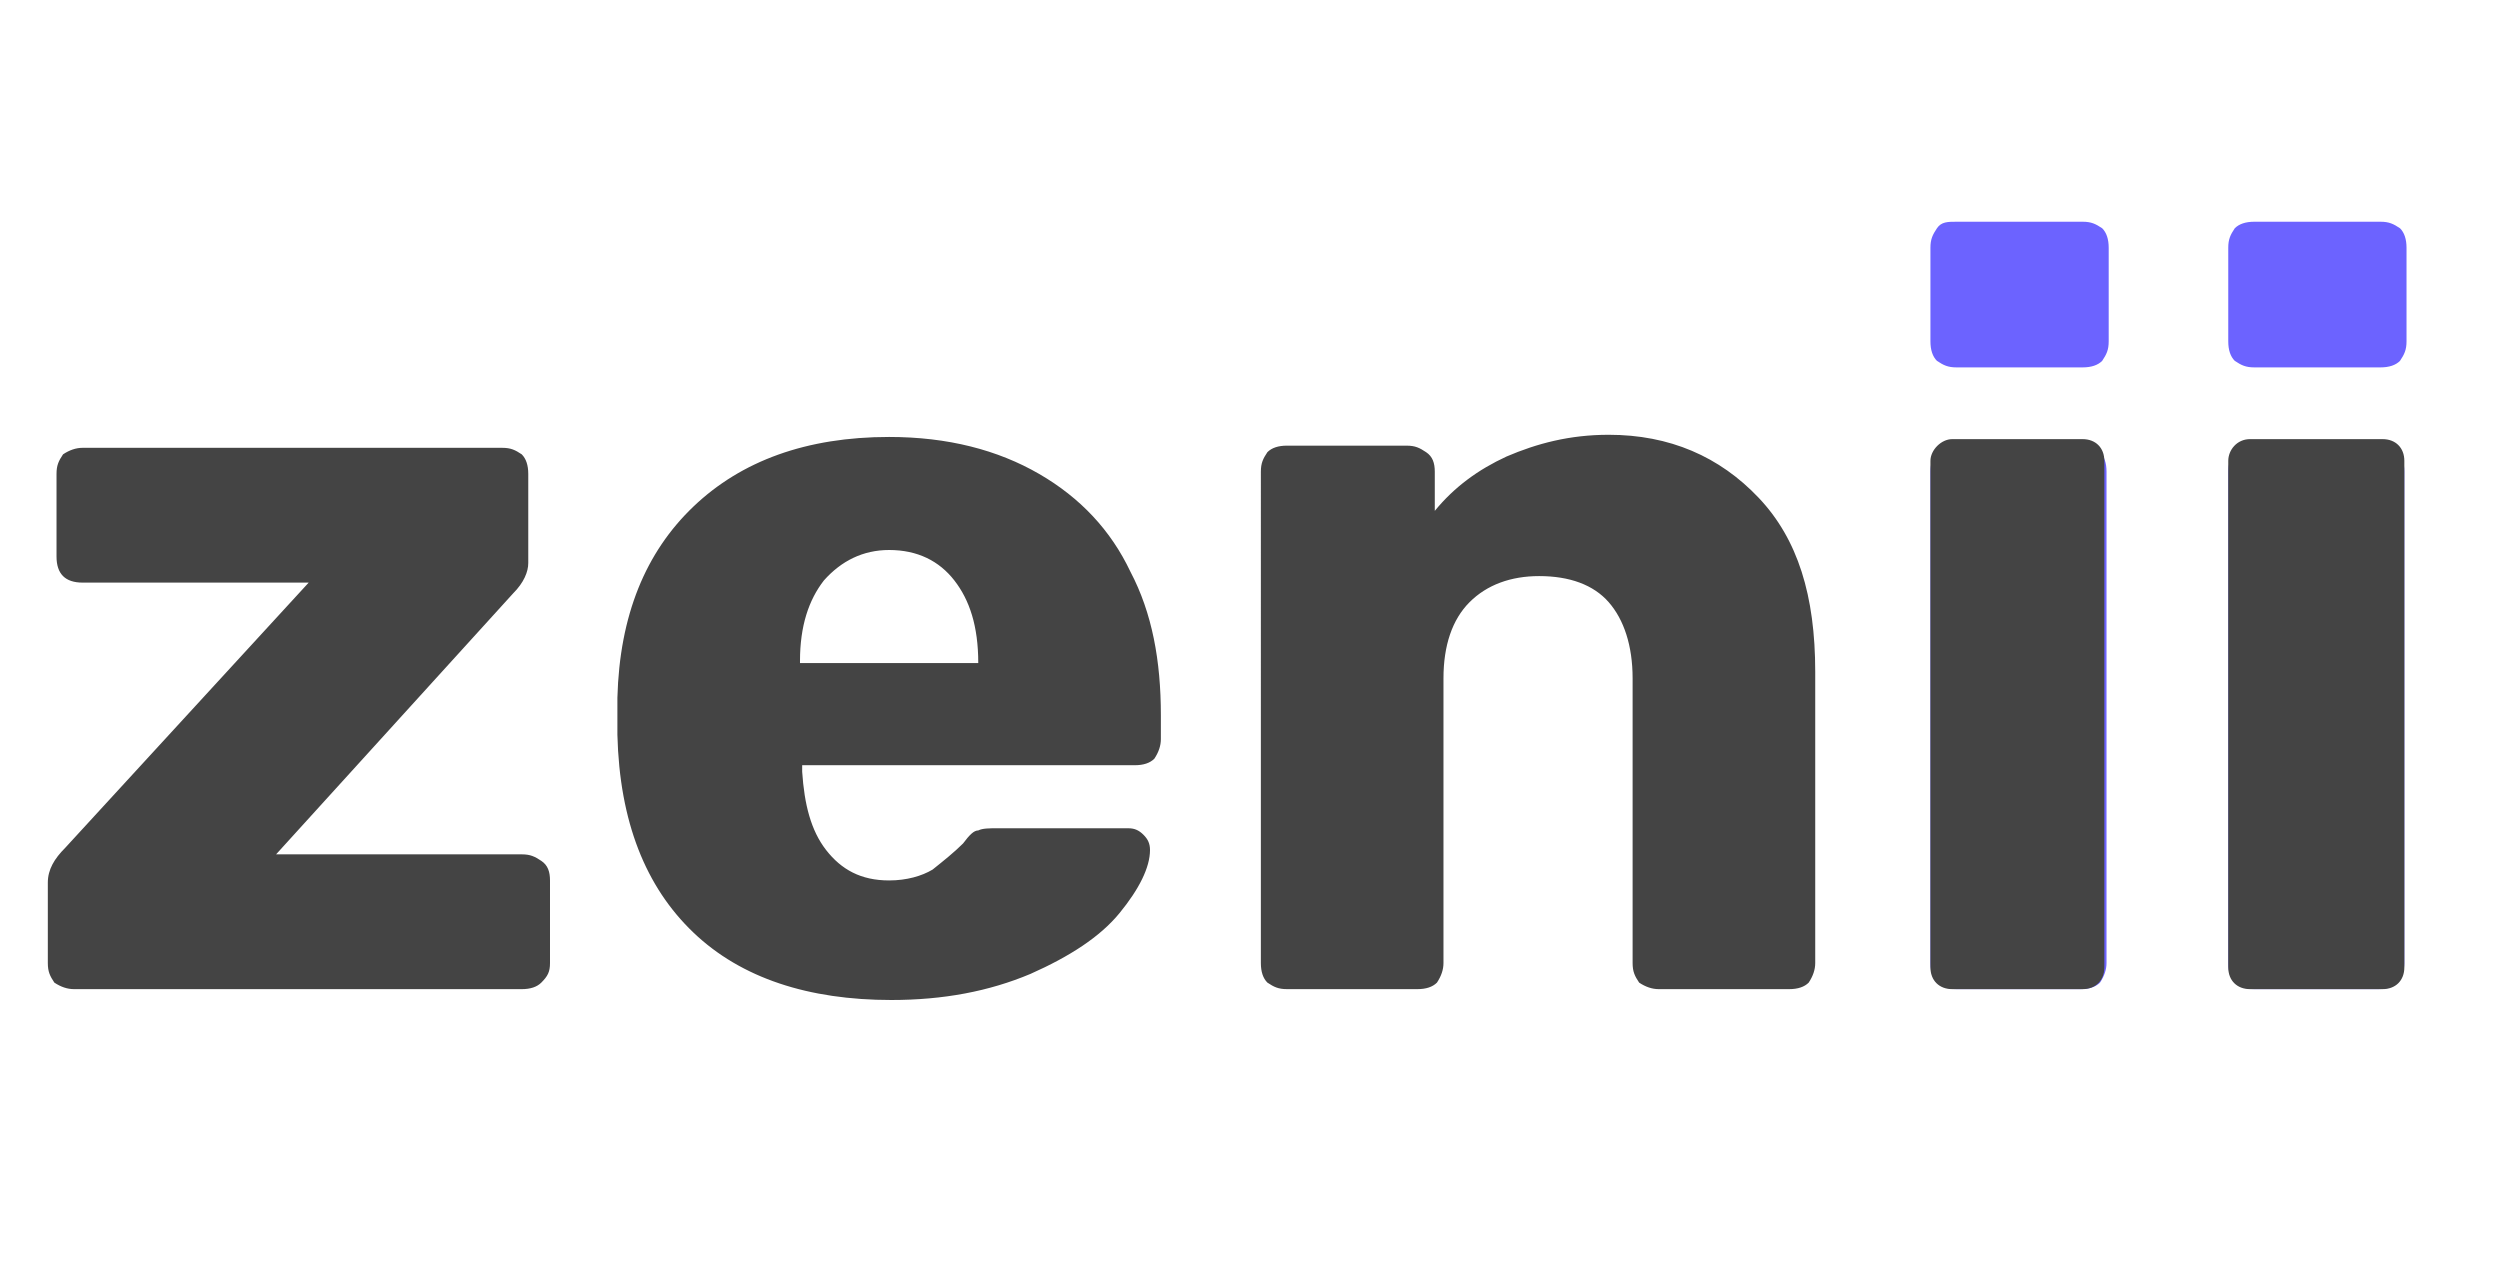
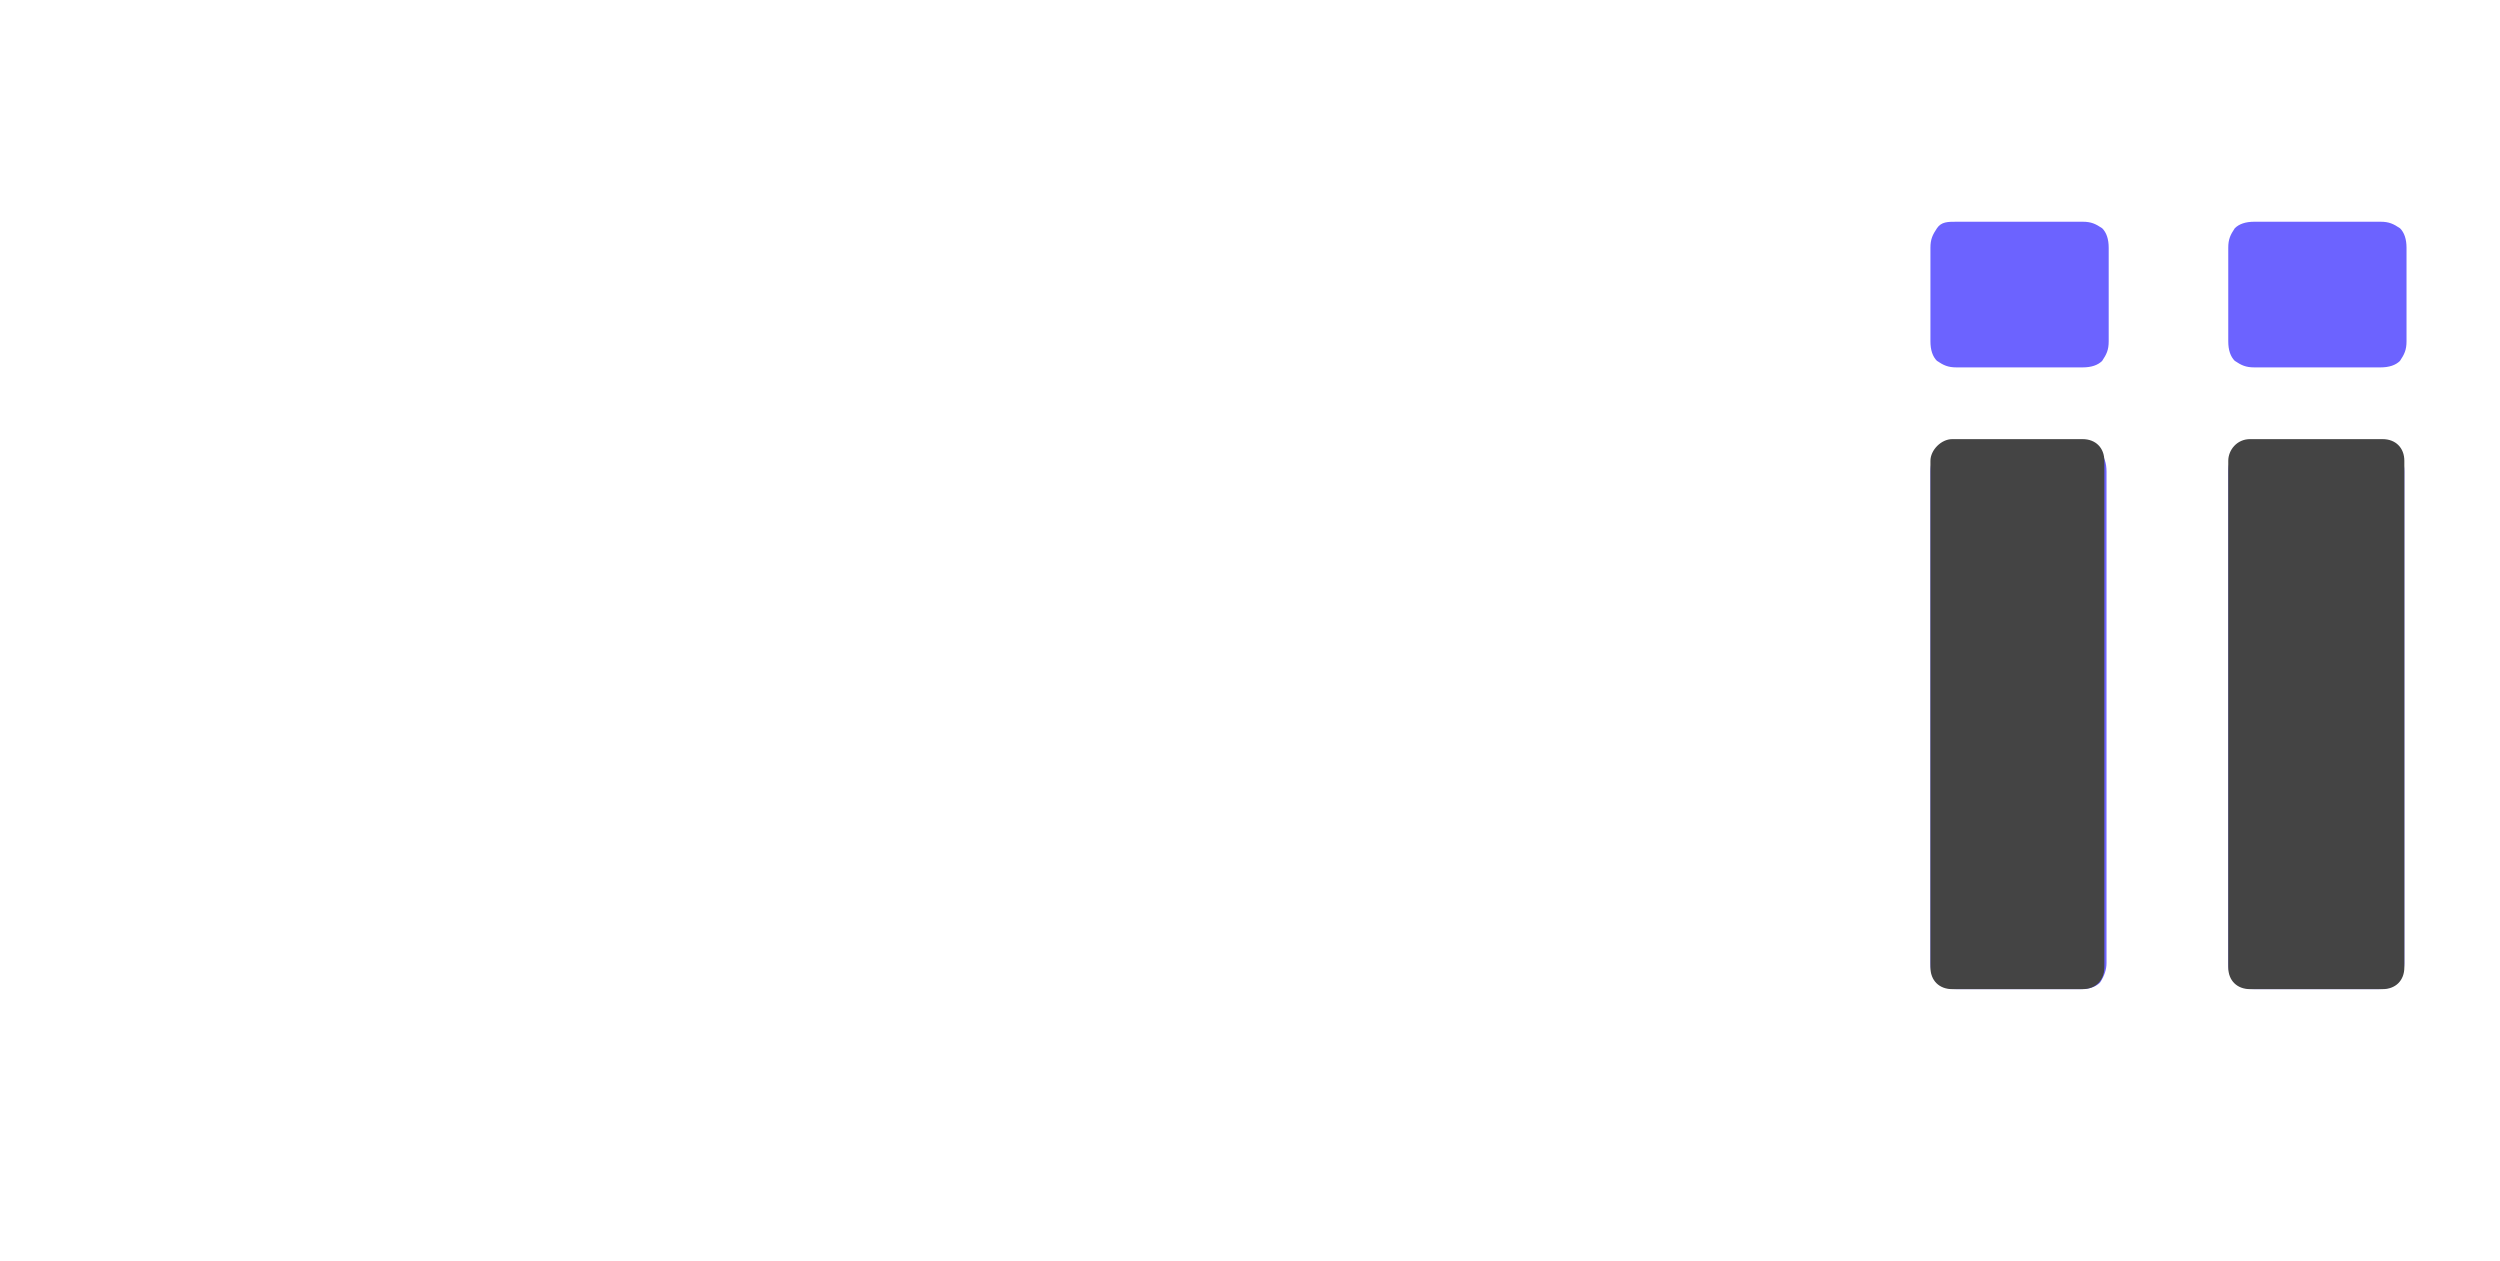
<svg xmlns="http://www.w3.org/2000/svg" version="1.1" id="Layer_1" x="0px" y="0px" viewBox="0 0 115 58" style="enable-background:new 0 0 115 58;" xml:space="preserve">
  <style type="text/css">
	.st0{fill:#444444;}
	.st1{fill:#6C63FF;}
</style>
-   <path class="st0" d="M3.4,45.5c-0.3,0-0.6-0.1-0.9-0.3c-0.2-0.3-0.3-0.5-0.3-0.9v-3.7c0-0.6,0.3-1.1,0.8-1.6l11.2-12.2H3.8  c-0.4,0-0.7-0.1-0.9-0.3c-0.2-0.2-0.3-0.5-0.3-0.9v-3.8c0-0.4,0.1-0.6,0.3-0.9c0.3-0.2,0.6-0.3,0.9-0.3h19.3c0.4,0,0.6,0.1,0.9,0.3  c0.2,0.2,0.3,0.5,0.3,0.9v4.1c0,0.4-0.2,0.9-0.7,1.4l-10.9,12H24c0.4,0,0.6,0.1,0.9,0.3c0.3,0.2,0.4,0.5,0.4,0.9v3.8  c0,0.4-0.1,0.6-0.4,0.9c-0.2,0.2-0.5,0.3-0.9,0.3H3.4z M41,46c-3.8,0-6.9-1-9.1-3.1c-2.2-2.1-3.4-5.1-3.5-9.1v-1.7  c0.1-3.8,1.3-6.7,3.5-8.8c2.2-2.1,5.2-3.2,9-3.2c2.7,0,5,0.6,6.9,1.7c1.9,1.1,3.3,2.6,4.2,4.5c1,1.9,1.4,4.1,1.4,6.6V34  c0,0.3-0.1,0.6-0.3,0.9c-0.2,0.2-0.5,0.3-0.9,0.3H36.9v0.3c0.1,1.5,0.4,2.7,1.1,3.6c0.7,0.9,1.6,1.4,2.9,1.4c0.8,0,1.5-0.2,2-0.5  c0.5-0.4,1-0.8,1.4-1.2c0.3-0.4,0.5-0.6,0.7-0.6c0.2-0.1,0.5-0.1,0.9-0.1h6c0.3,0,0.5,0.1,0.7,0.3c0.2,0.2,0.3,0.4,0.3,0.7  c0,0.8-0.5,1.8-1.4,2.9c-0.9,1.1-2.3,2-4.1,2.8C45.5,45.6,43.4,46,41,46z M45,30.5L45,30.5c0-1.7-0.4-2.9-1.1-3.8  c-0.7-0.9-1.7-1.4-3-1.4c-1.2,0-2.2,0.5-3,1.4c-0.7,0.9-1.1,2.1-1.1,3.7v0.1H45z M59.2,45.5c-0.4,0-0.6-0.1-0.9-0.3  c-0.2-0.2-0.3-0.5-0.3-0.9V21.7c0-0.4,0.1-0.6,0.3-0.9c0.2-0.2,0.5-0.3,0.9-0.3h5.5c0.4,0,0.6,0.1,0.9,0.3c0.3,0.2,0.4,0.5,0.4,0.9  v1.8c0.9-1.1,2-1.9,3.3-2.5c1.4-0.6,2.9-1,4.7-1c2.8,0,5.1,1,6.9,2.9c1.8,1.9,2.6,4.5,2.6,8v13.4c0,0.3-0.1,0.6-0.3,0.9  c-0.2,0.2-0.5,0.3-0.9,0.3h-6c-0.3,0-0.6-0.1-0.9-0.3c-0.2-0.3-0.3-0.5-0.3-0.9V31.2c0-1.5-0.4-2.7-1.1-3.5  c-0.7-0.8-1.8-1.2-3.2-1.2c-1.3,0-2.4,0.4-3.2,1.2c-0.8,0.8-1.2,2-1.2,3.5v13.1c0,0.3-0.1,0.6-0.3,0.9c-0.2,0.2-0.5,0.3-0.9,0.3  H59.2z" />
  <path class="st1" d="M90,16.9c-0.4,0-0.6-0.1-0.9-0.3c-0.2-0.2-0.3-0.5-0.3-0.9v-4.3c0-0.4,0.1-0.6,0.3-0.9s0.5-0.3,0.9-0.3h5.8  c0.4,0,0.6,0.1,0.9,0.3c0.2,0.2,0.3,0.5,0.3,0.9v4.3c0,0.4-0.1,0.6-0.3,0.9c-0.2,0.2-0.5,0.3-0.9,0.3H90z M90,45.5  c-0.4,0-0.6-0.1-0.9-0.3c-0.2-0.2-0.3-0.5-0.3-0.9V21.7c0-0.4,0.1-0.6,0.3-0.9c0.2-0.2,0.5-0.3,0.9-0.3h5.7c0.4,0,0.6,0.1,0.9,0.3  c0.2,0.2,0.3,0.5,0.3,0.9v22.6c0,0.3-0.1,0.6-0.3,0.9c-0.2,0.2-0.5,0.3-0.9,0.3H90z M103.7,16.9c-0.4,0-0.6-0.1-0.9-0.3  c-0.2-0.2-0.3-0.5-0.3-0.9v-4.3c0-0.4,0.1-0.6,0.3-0.9c0.2-0.2,0.5-0.3,0.9-0.3h5.8c0.4,0,0.6,0.1,0.9,0.3c0.2,0.2,0.3,0.5,0.3,0.9  v4.3c0,0.4-0.1,0.6-0.3,0.9c-0.2,0.2-0.5,0.3-0.9,0.3H103.7z M103.7,45.5c-0.4,0-0.6-0.1-0.9-0.3c-0.2-0.2-0.3-0.5-0.3-0.9V21.7  c0-0.4,0.1-0.6,0.3-0.9c0.2-0.2,0.5-0.3,0.9-0.3h5.7c0.4,0,0.6,0.1,0.9,0.3c0.2,0.2,0.3,0.5,0.3,0.9v22.6c0,0.3-0.1,0.6-0.3,0.9  c-0.2,0.2-0.5,0.3-0.9,0.3H103.7z" />
  <path class="st0" d="M89.8,20.2h6c0.6,0,1,0.4,1,1v23.3c0,0.6-0.4,1-1,1h-6c-0.6,0-1-0.4-1-1V21.2C88.8,20.7,89.3,20.2,89.8,20.2z" />
  <path class="st0" d="M103.5,20.2h6.1c0.6,0,1,0.4,1,1v23.3c0,0.6-0.4,1-1,1h-6.1c-0.6,0-1-0.4-1-1V21.2  C102.5,20.7,102.9,20.2,103.5,20.2z" />
</svg>